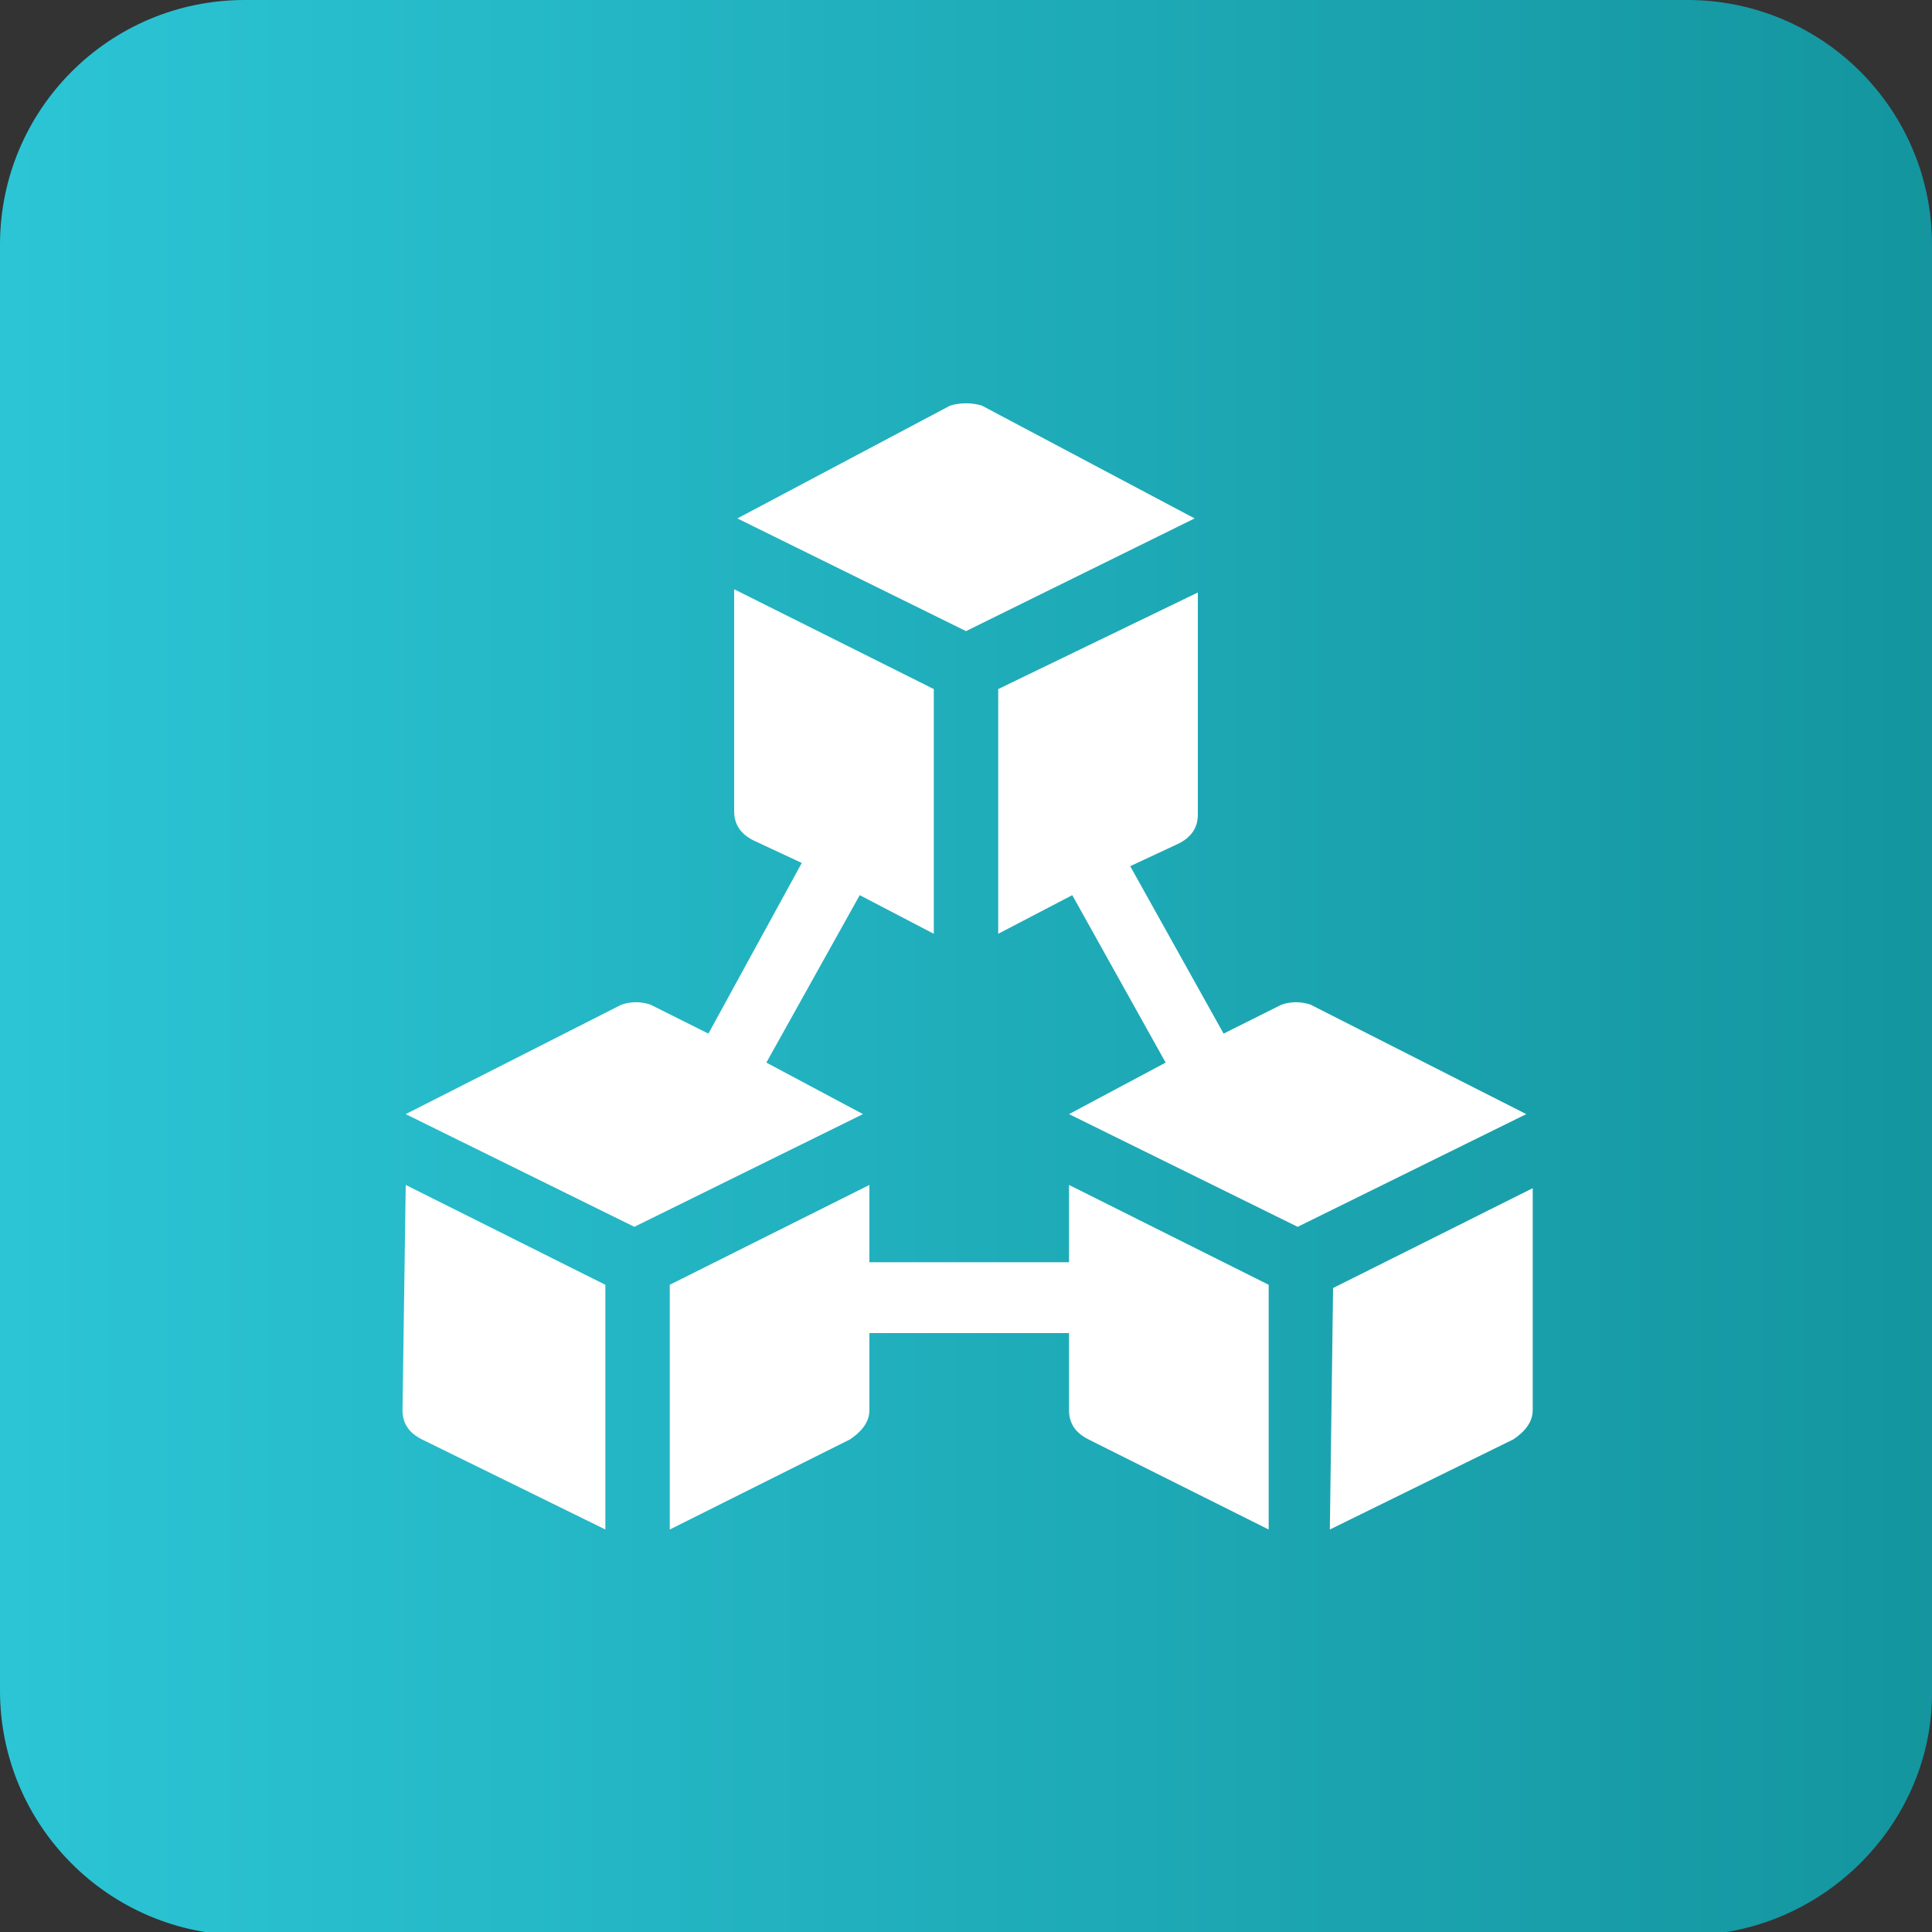
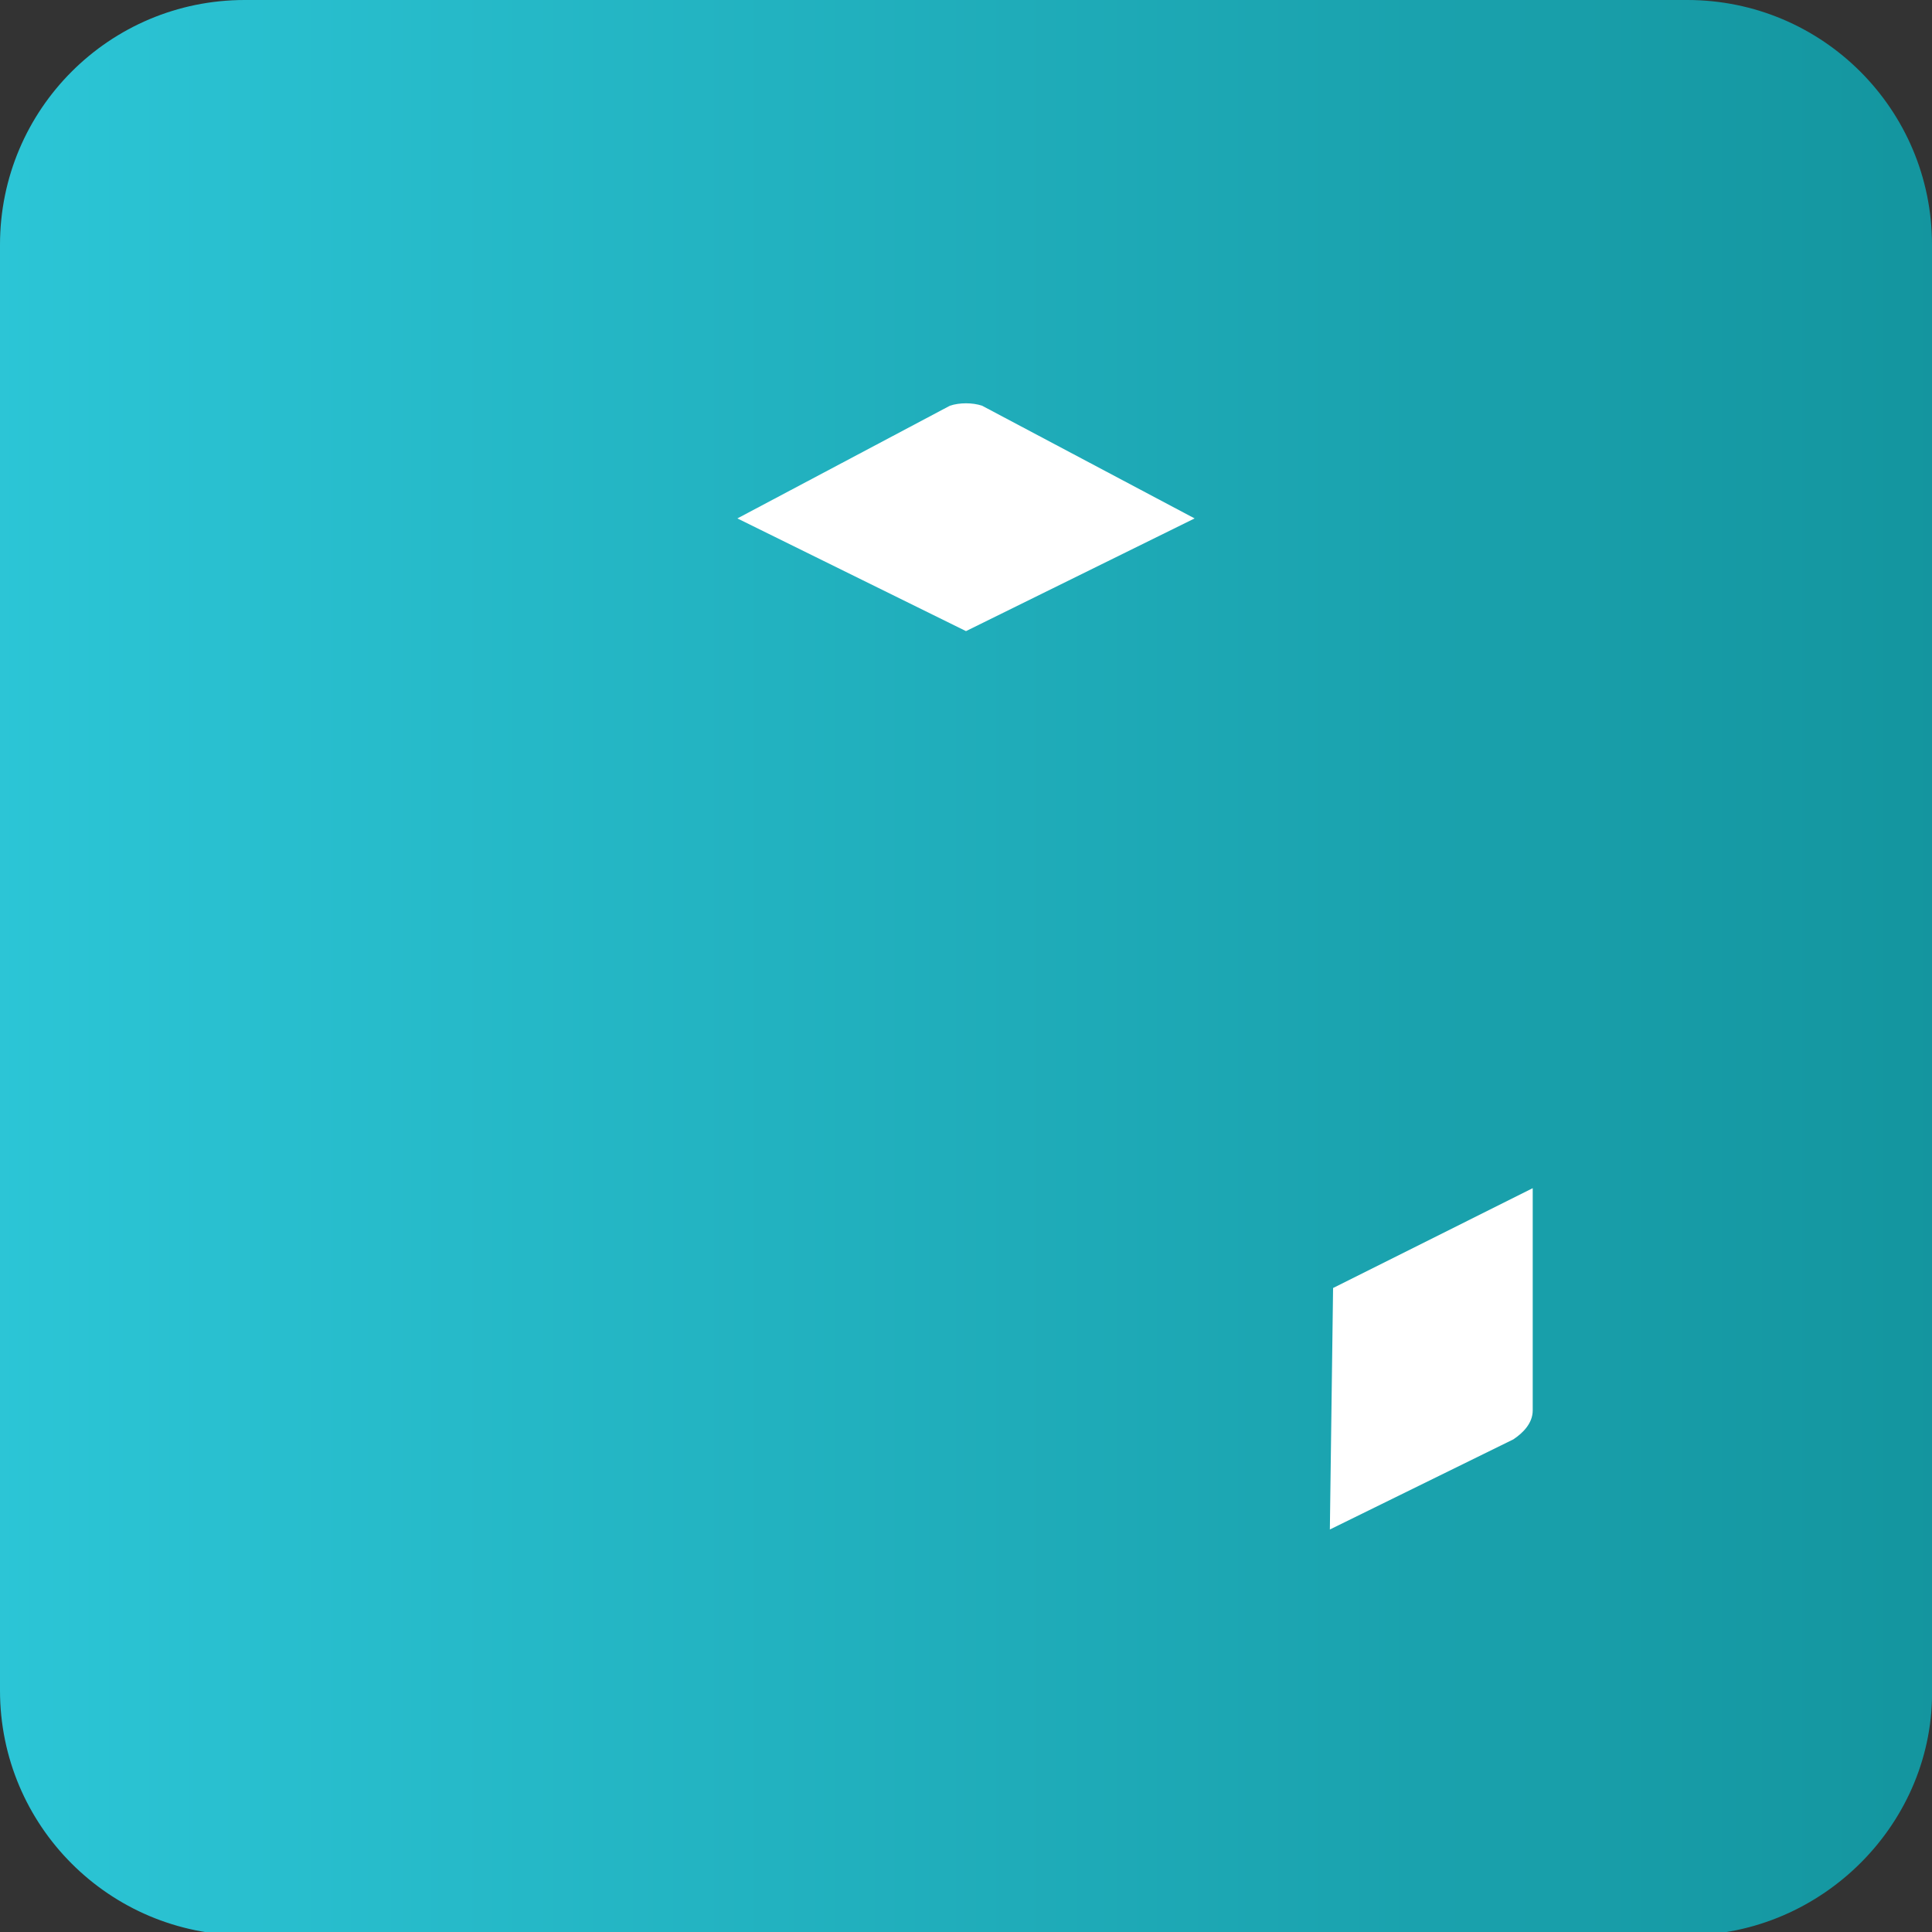
<svg xmlns="http://www.w3.org/2000/svg" version="1.1" id="Layer_1" x="0px" y="0px" width="60px" height="60px" viewBox="0 0 60 60" style="enable-background:new 0 0 60 60;" xml:space="preserve">
  <rect x="0" y="0" width="60" height="60" fill="#333333" stroke="none" />
  <style type="text/css">
	.st0{opacity:0.8;fill:url(#SVGID_1_);}
	.st1{fill:#FFFFFF;}
</style>
  <linearGradient id="SVGID_1_" gradientUnits="userSpaceOnUse" x1="0" y1="31.95" x2="60.103" y2="31.95" gradientTransform="matrix(1 0 0 -1 0 62)">
    <stop offset="0" style="stop-color:#2AEAFF" />
    <stop offset="1" style="stop-color:#0CAEBA" />
  </linearGradient>
  <path class="st0" d="M52.4,60.1H7.6c-4.2,0-7.6-3.4-7.6-7.6V7.6C0,3.4,3.4,0,7.6,0h44.8C56.6,0,60,3.4,60,7.6v44.8  C60.1,56.6,56.6,60.1,52.4,60.1z" />
-   <path class="st1" d="M12.5,43.8c0,0.4,0.2,0.7,0.6,0.9l5.7,2.8v-7.6l-6.2-3.1L12.5,43.8L12.5,43.8z" />
-   <path class="st1" d="M20.8,39.9v7.6l5.6-2.8c0.3-0.2,0.6-0.5,0.6-0.9v-2.4h6.2v2.4c0,0.4,0.2,0.7,0.6,0.9l5.6,2.8v-7.6l-6.2-3.1v2.4  H27v-2.4L20.8,39.9z" />
-   <path class="st1" d="M20.2,31.2c-0.3-0.1-0.6-0.1-0.9,0l-6.7,3.4l7.1,3.5l7.1-3.5l-3-1.6l2.9-5.2L29,29v-7.6l-6.2-3.1v6.9  c0,0.4,0.2,0.7,0.6,0.9l1.5,0.7L22,32.1L20.2,31.2z" />
  <path class="st1" d="M41.3,47.5l5.7-2.8c0.3-0.2,0.6-0.5,0.6-0.9v-6.9L41.4,40L41.3,47.5L41.3,47.5z" />
-   <path class="st1" d="M37.2,25.3v-6.9l-6.2,3V29l2.3-1.2l2.9,5.2l-3,1.6l7.1,3.5l7.1-3.5l-6.7-3.4c-0.3-0.1-0.6-0.1-0.9,0L38,32.1  l-2.9-5.2l1.5-0.7C37,26,37.2,25.7,37.2,25.3z" />
  <path class="st1" d="M29.5,12.6l-6.6,3.5l7.1,3.5l7.1-3.5l-6.6-3.5C30.2,12.5,29.8,12.5,29.5,12.6z" />
</svg>